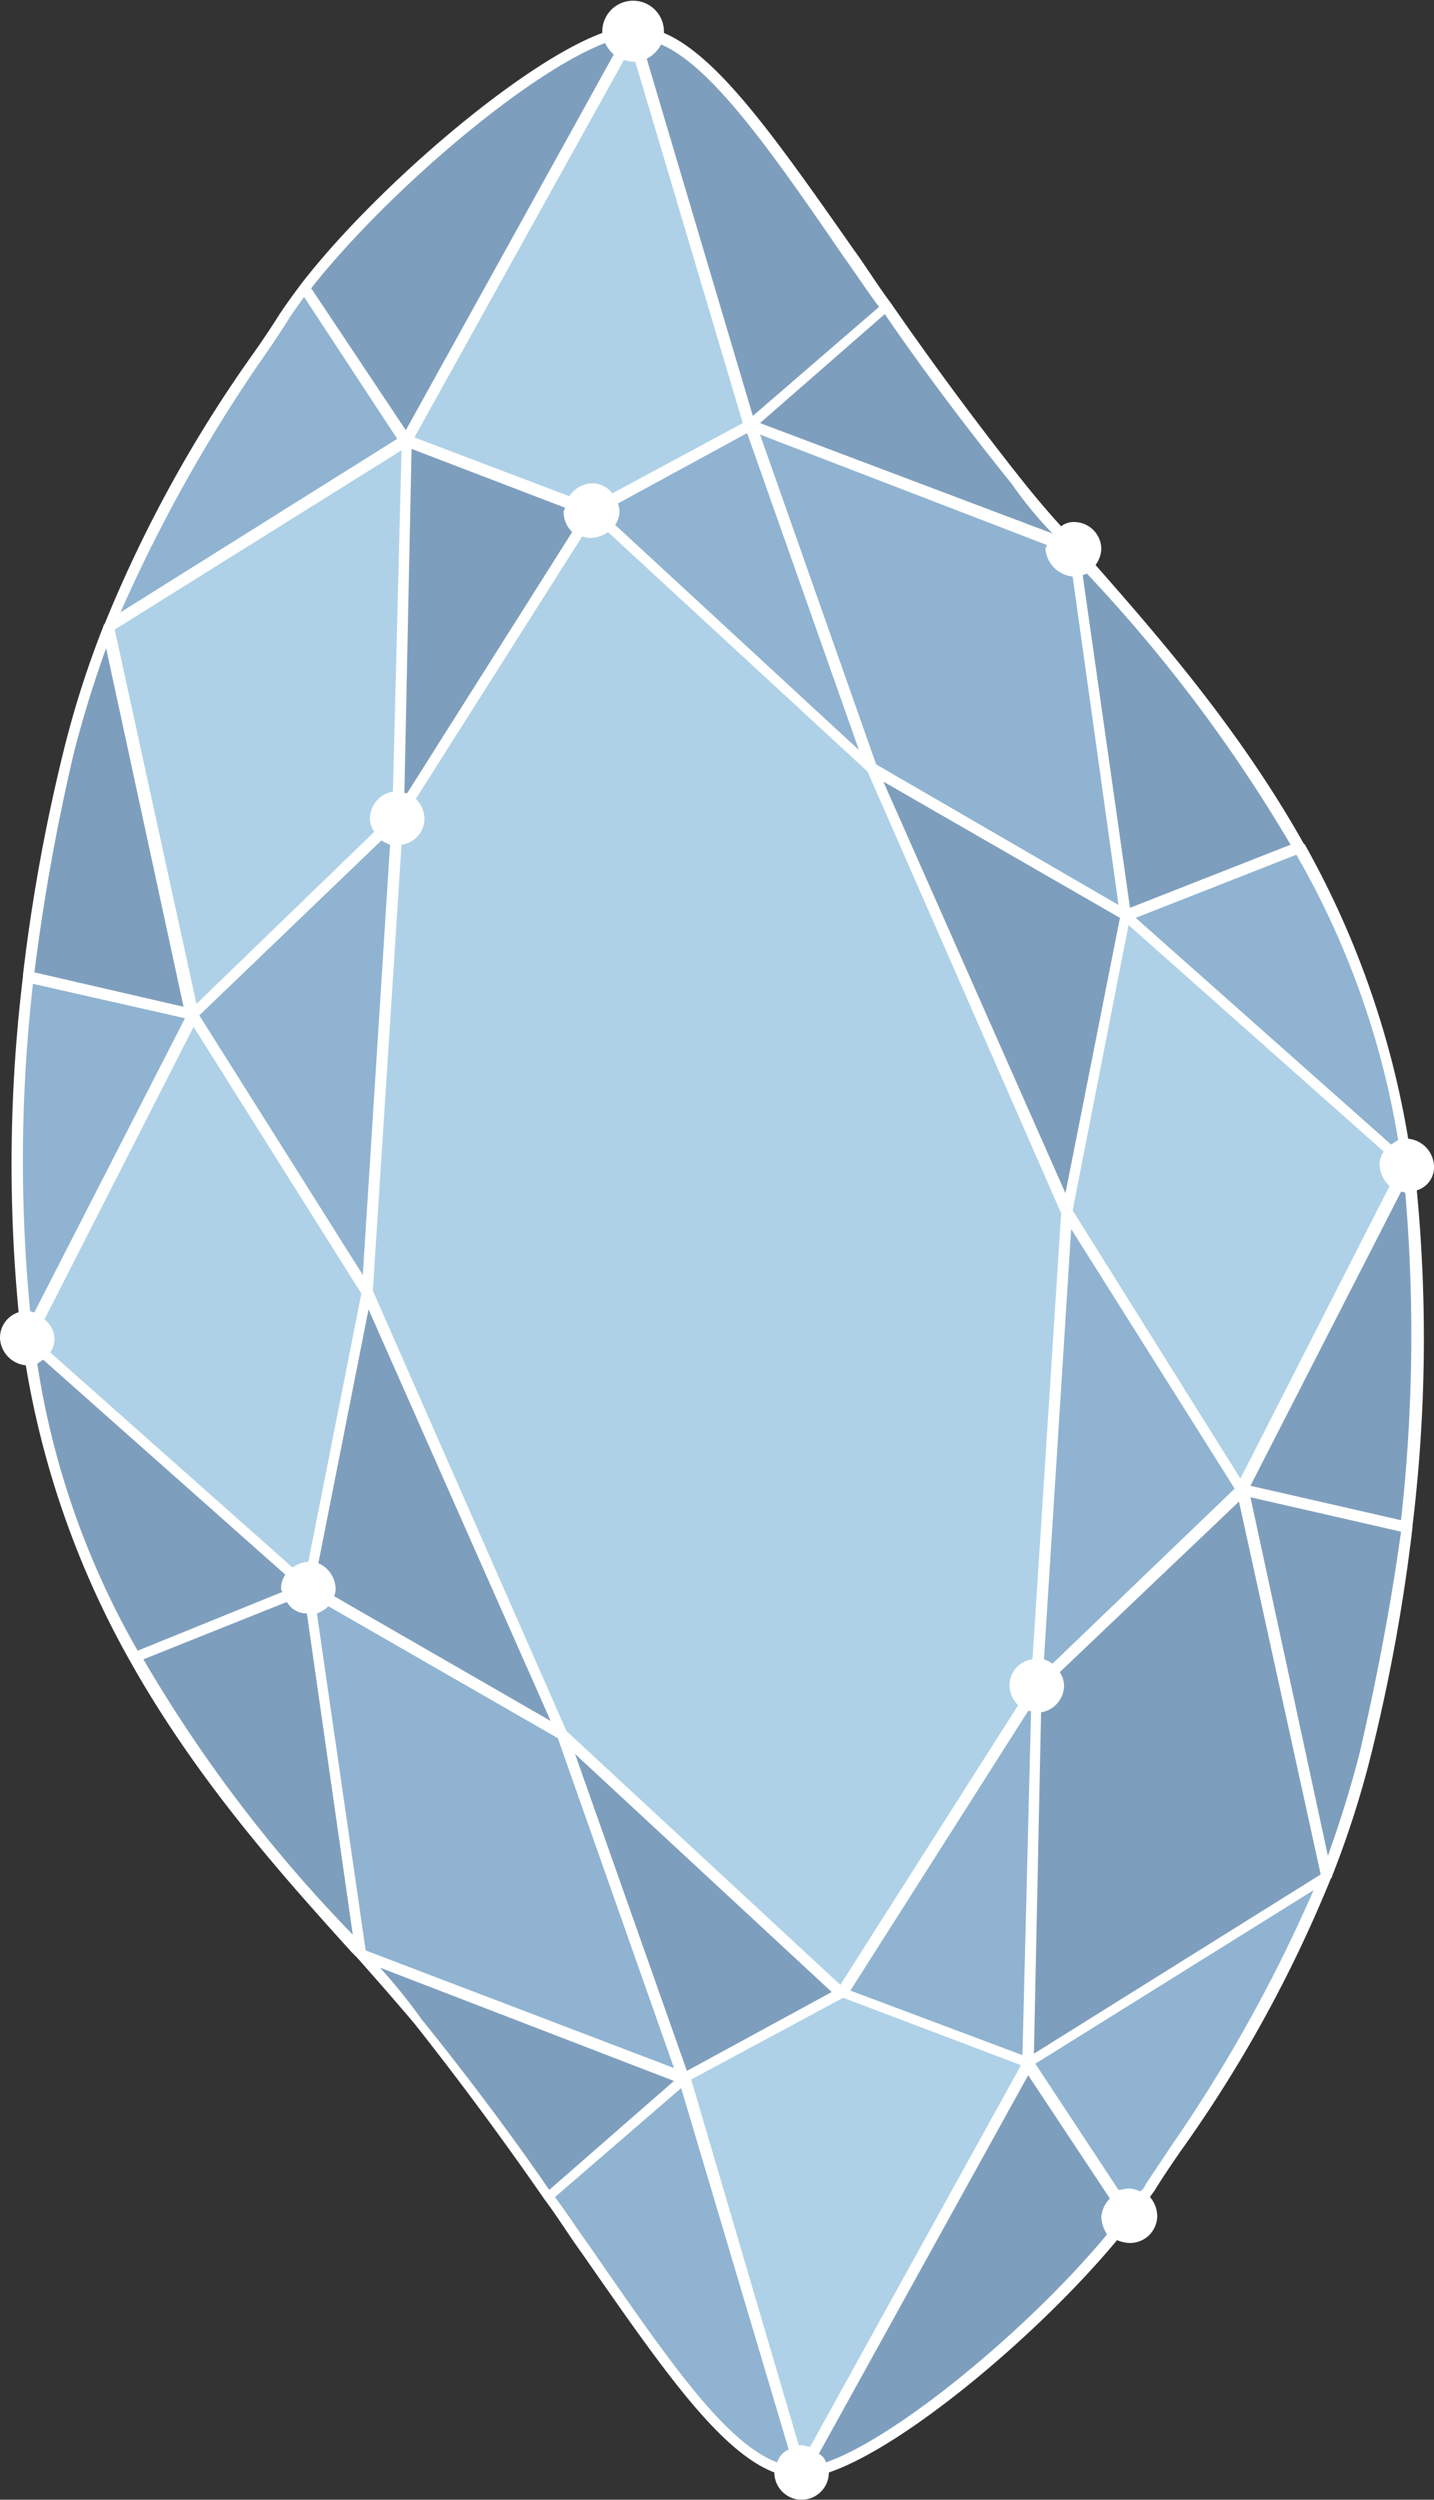
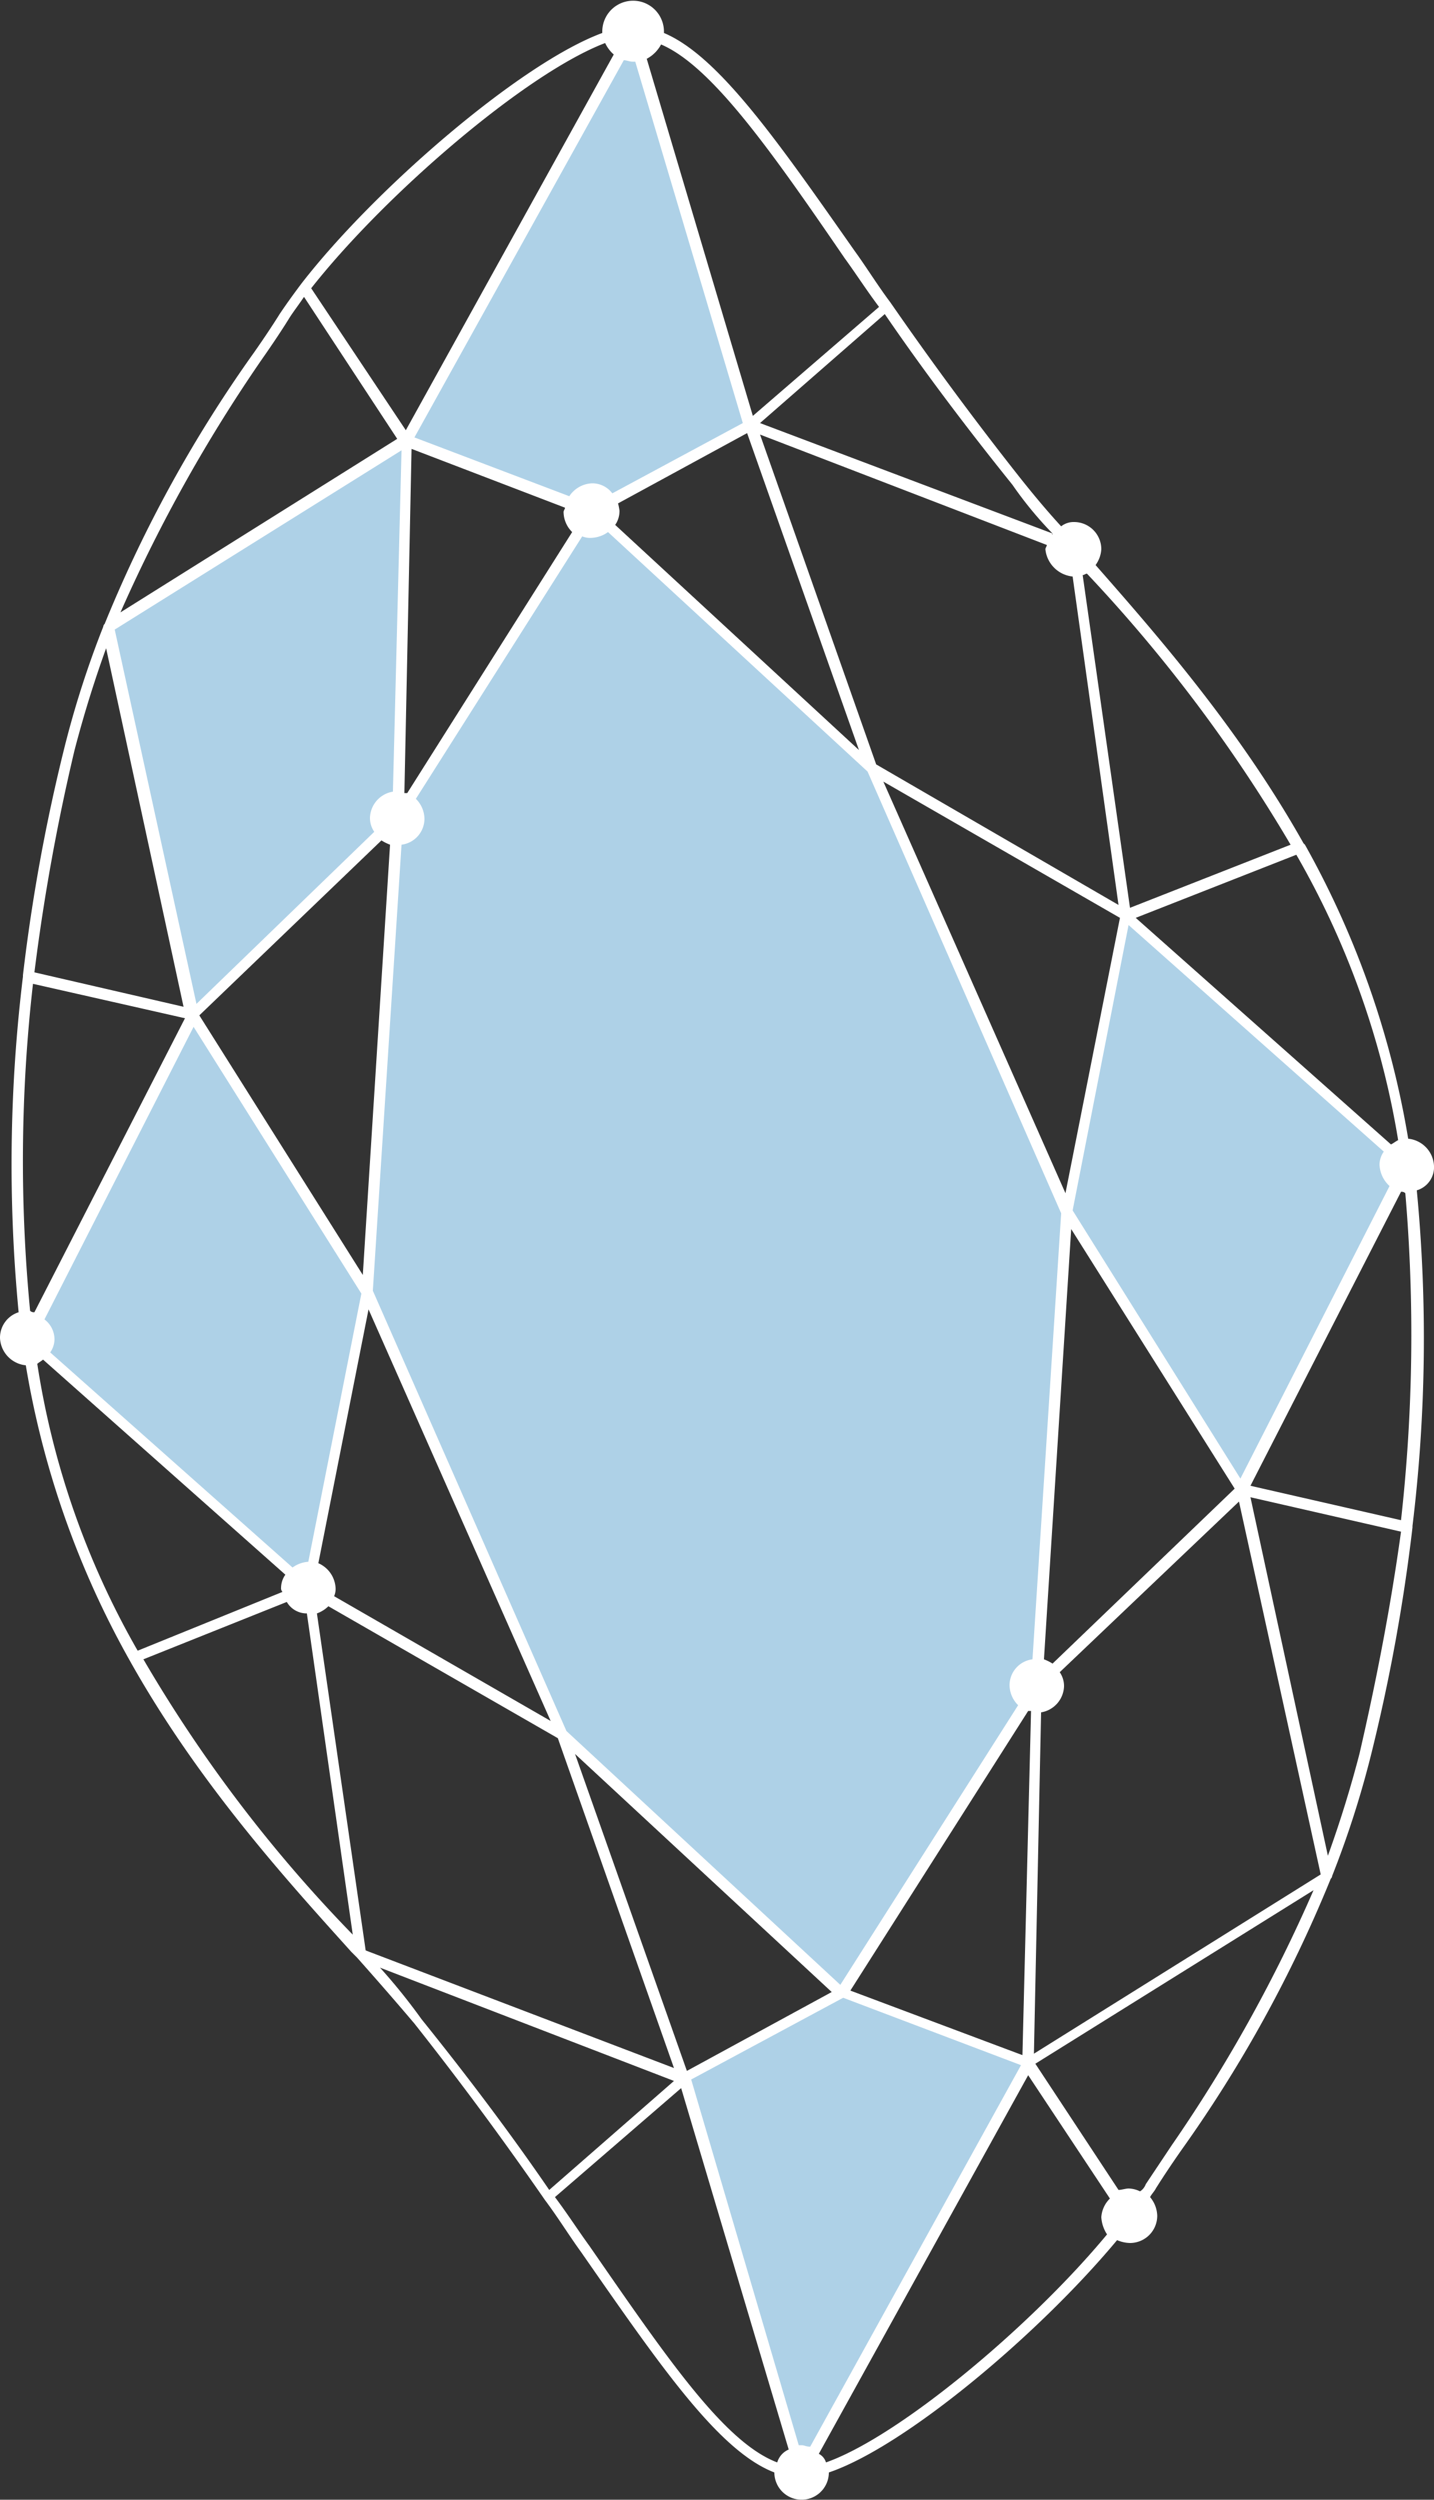
<svg xmlns="http://www.w3.org/2000/svg" viewBox="0 0 100 174.3">
  <rect x="0" y="0" width="100" height="174.3" fill="#333333" stroke="none" />
-   <path d="m21.5 110.7-12.1 4.8a58.79 58.79 0 0 1-7.5-22.3zM7.6 43.8a63.64 63.64 0 0 0-2.7 8.4A114.63 114.63 0 0 0 2 68.1l11.4 2.6zM44.1 2.2h-.3c-5.2.6-17 10.7-22.5 17.8l7.1 10.7zm.1 0 8.1 27.5 9.4-8.3c-7.6-11-12.8-19.3-17.5-19.2zm17.5 19.2-9.4 8.3 22.6 8.7c-1.5-1.7-2.9-3.3-4-4.6-3.5-4.4-6.5-8.6-9.2-12.4zM90.6 59c-4.9-8.7-11.1-15.5-15.7-20.7l3.6 25.5zm7.5 22.3-11.5 22.6 11.4 2.6a101.11 101.11 0 0 0 .1-25.2zm-5.7 49.5a63.64 63.64 0 0 0 2.7-8.4 154.55 154.55 0 0 0 2.9-15.9l-11.4-2.6zm-36.5 41.6h.3c5.2-.6 17-10.7 22.5-17.8l-7.1-10.7zM9.4 115.5c4.9 8.7 11.1 15.5 15.7 20.7l-3.6-25.5zm15.7 20.8c1.5 1.7 2.9 3.3 4 4.6 3.4 4.3 6.4 8.4 9.1 12.3l9.4-8.3zm47.2-18.8-.7 26.3 20.7-13v-.1l-5.8-26.9zM25.6 90.1l-4.1 20.7L39.2 121zm2.8-59.4L27.7 57l13.6-21.5zm19.3 114.2 11-5.9-19.5-18zm26.7-60.4 4.1-20.7-17.7-10.2z" style="fill:#7e9ebd" />
-   <path d="m2 68.1 11.4 2.6L1.9 93.3A101.08 101.08 0 0 1 2 68.1zM21.3 20c-.5.7-1.1 1.4-1.5 2-2.8 4.5-8.2 11.6-12.2 21.7l20.7-13zm69.3 39-12.1 4.8 19.6 17.5A59.39 59.39 0 0 0 90.6 59zm-11.9 95.6c.5-.7 1.1-1.4 1.5-2 2.9-4.5 8.3-11.5 12.2-21.6l-20.7 13zm-31-9.7-8.5-24-17.7-10.2 3.6 25.5 22.6 8.7-9.4 8.3c7.7 11 12.8 19.3 17.6 19.2zm30.8-81.1-3.6-25.5-22.6-8.7-11 5.9 19.5 18zM58.7 139l12.9 4.9.7-26.3zm-31-82L13.4 70.7l12.2 19.4zm46.7 27.5-2.1 33 14.3-13.6z" style="fill:#8fb3d1" />
  <path d="m41.3 35.6-12.9-4.9L44.1 2.2l8.1 27.5zm-12.9-4.9-20.7 13v.1l5.8 26.9L27.7 57zm27.4 141.7 15.8-28.5-12.9-4.9-11 5.9zM1.9 93.3l19.6 17.5 4.1-20.7-12.2-19.4zm76.6-29.5-4.1 20.7 12.2 19.4 11.5-22.6zM41.3 35.6 27.7 57l-2.1 33 13.6 31 19.5 18 13.6-21.5 2.1-33-13.6-30.9z" style="fill:#aed1e7" />
  <path d="M100 81.3a2 2 0 0 0-1.8-1.9A62.9 62.9 0 0 0 91 58.9l-.1-.1c-4.5-8-10.2-14.5-14.5-19.4a2.1 2.1 0 0 0 .4-1.1 1.9 1.9 0 0 0-1.9-1.9 1.4 1.4 0 0 0-.9.3c-1.1-1.2-2-2.3-2.8-3.3-3.4-4.3-6.4-8.4-9.1-12.3-.9-1.2-1.7-2.5-2.5-3.6-5.4-7.7-9.5-13.6-13.3-15.2v-.1a2.15 2.15 0 1 0-4.3 0v.1c-5.7 2.1-15.9 10.9-21 17.5q-.9 1.2-1.5 2.1-.75 1.2-1.8 2.7A92.62 92.62 0 0 0 7.3 43.5a.31.31 0 0 0-.1.2 67.52 67.52 0 0 0-2.7 8.4A126.57 126.57 0 0 0 1.6 68v.1a108.22 108.22 0 0 0-.3 23.4A1.86 1.86 0 0 0 0 93.3a2 2 0 0 0 1.8 1.9A62.9 62.9 0 0 0 9 115.7c4.8 8.6 11 15.4 15.5 20.4l.3.3.1.1c1.6 1.8 2.9 3.3 4 4.6 3.4 4.3 6.4 8.4 9.1 12.3.9 1.2 1.7 2.5 2.5 3.6 5.5 7.9 9.6 13.9 13.5 15.4a1.9 1.9 0 1 0 3.8 0c5.3-1.8 14.6-9.6 20.1-16.2a2.39 2.39 0 0 0 .9.2 1.9 1.9 0 0 0 1.9-1.9 2.11 2.11 0 0 0-.5-1.3c.1-.2.3-.4.4-.6q.75-1.2 1.8-2.7A92.62 92.62 0 0 0 92.8 131a.31.31 0 0 0 .1-.2 67.52 67.52 0 0 0 2.7-8.4 126.57 126.57 0 0 0 2.9-15.9v-.1a108.22 108.22 0 0 0 .3-23.4 1.68 1.68 0 0 0 1.2-1.7zm-44.1 89.2h-.2L48.2 145l10.6-5.7 12.4 4.7-14.7 26.6c-.3 0-.4-.1-.6-.1zm-33.8-58a2.18 2.18 0 0 0 .8-.5l16 9.2 8.1 23-21.5-8.2zm-12.5 2.6a57.7 57.7 0 0 1-7-20c.1-.1.3-.2.4-.3l16.9 15a1.61 1.61 0 0 0-.3.9.37.37 0 0 0 .1.3zM44.1 4.3h.2l7.5 25.2-9.1 4.9a1.75 1.75 0 0 0-1.4-.7 2 2 0 0 0-1.6.9l-10.8-4.1L43.5 4.2c.2 0 .4.1.6.1zm53.4 75.2c-.2.1-.3.2-.5.3L79.2 64l11.2-4.4a58.82 58.82 0 0 1 7.1 19.9zm-26.2 63.8-12-4.5 12.4-19.5h.2zm-23.4 1.1-7.8-22.1L58 138.9zM22.2 109l3.5-17.7L38.4 120l-15.1-8.7a1.27 1.27 0 0 0 .1-.6 2 2 0 0 0-1.2-1.7zm6.5-77.7 10.7 4.1c0 .1-.1.2-.1.3a2 2 0 0 0 .6 1.4L28.4 55.3h-.2zm23.4-1.1 7.8 22.1-17-15.7a1.69 1.69 0 0 0 .3-1 4.33 4.33 0 0 0-.1-.5zM72 115.7a1.83 1.83 0 0 0-1.6 1.8 2 2 0 0 0 .6 1.4l-12.4 19.5-19.1-17.7L26 90l2-31.1a1.83 1.83 0 0 0 1.6-1.8 2 2 0 0 0-.6-1.4l11.6-18.3a1.48 1.48 0 0 0 .7.1 2.1 2.1 0 0 0 1.1-.4l18.1 16.7L74 84.6zM26.6 58.6a3.33 3.33 0 0 0 .6.3l-1.9 30-11.4-18.1zM73.4 116a3.33 3.33 0 0 0-.6-.3l1.9-30 11.4 18.1zm.9-32.8L61.6 54.5 78.1 64zm4.5-19.9-3.3-23.2c.1 0 .2-.1.3-.1A105.56 105.56 0 0 1 90 58.9zm-4-23.1L78 63.1l-16.9-9.8-8.1-23L73 38c0 .1-.1.2-.1.3a2.13 2.13 0 0 0 1.9 1.9zm-47.4 15a1.91 1.91 0 0 0-1.6 1.8 1.69 1.69 0 0 0 .3 1L13.7 70 8 43.9l20-12.5zm-2.2 35-3.7 18.7a2.1 2.1 0 0 0-1.1.4l-16.9-15a1.61 1.61 0 0 0 .3-.9 1.75 1.75 0 0 0-.7-1.4l10.4-20.4zm47.4 29.2a1.91 1.91 0 0 0 1.6-1.8 1.69 1.69 0 0 0-.3-1l12.5-11.9 5.7 26-20 12.5zm2.2-35 3.9-19.9 17.8 15.8a1.61 1.61 0 0 0-.3.9 2.13 2.13 0 0 0 .7 1.5l-10.4 20.4zm-1.4-47.2c0 .1-.1.1 0 0L53 29.5l8.7-7.6c2.6 3.8 5.6 7.8 8.9 11.9a26.34 26.34 0 0 0 2.8 3.4zM58.9 18c.8 1.1 1.5 2.2 2.4 3.4L52.5 29 45.1 4.1a2.41 2.41 0 0 0 1-1c3.5 1.5 7.6 7.3 12.8 14.9zM42.2 3a2.41 2.41 0 0 0 .6.8L28.3 30l-6.6-9.9c5.2-6.6 15-15 20.5-17.1zM18.3 25q1.05-1.5 1.8-2.7c.3-.5.7-1 1.1-1.6l6.5 9.9L8.4 42.7A107.49 107.49 0 0 1 18.3 25zM5.2 52.3c.6-2.3 1.3-4.6 2.2-7.1l5.4 25-10.4-2.4a144.5 144.5 0 0 1 2.8-15.5zM2.3 68.6 12.9 71 2.4 91.5a.37.37 0 0 1-.3-.1 109 109 0 0 1 .2-22.8zm7.7 47.1 10-4a1.6 1.6 0 0 0 1.4.8l3.2 22.4A99 99 0 0 1 10 115.7zm16.5 21.5 20.5 7.9-8.7 7.6c-2.6-3.8-5.6-7.8-8.9-11.9a41.64 41.64 0 0 0-2.9-3.6zm14.6 19.4c-.8-1.1-1.5-2.2-2.4-3.4l8.8-7.6 7.5 25.2a1.42 1.42 0 0 0-.8.9c-3.7-1.4-7.7-7.3-13.1-15.1zm16.5 15.1a1 1 0 0 0-.5-.6l14.6-26.4 5.7 8.6a2 2 0 0 0-.6 1.3 2.45 2.45 0 0 0 .4 1.2c-5.3 6.4-14.5 14.1-19.6 15.9zm24.1-22.1-1.8 2.7a1 1 0 0 1-.4.5 1.88 1.88 0 0 0-.8-.2c-.2 0-.5.1-.7.1l-5.8-8.8 19.4-12.1a104.93 104.93 0 0 1-9.9 17.8zm13.1-27.3c-.6 2.3-1.3 4.6-2.2 7.1l-5.4-25 10.5 2.4c-.7 5.1-1.7 10.3-2.9 15.5zm2.9-16.3-10.5-2.4 10.5-20.5a.37.37 0 0 1 .3.1 116.48 116.48 0 0 1-.3 22.8z" style="fill:#fff" />
</svg>